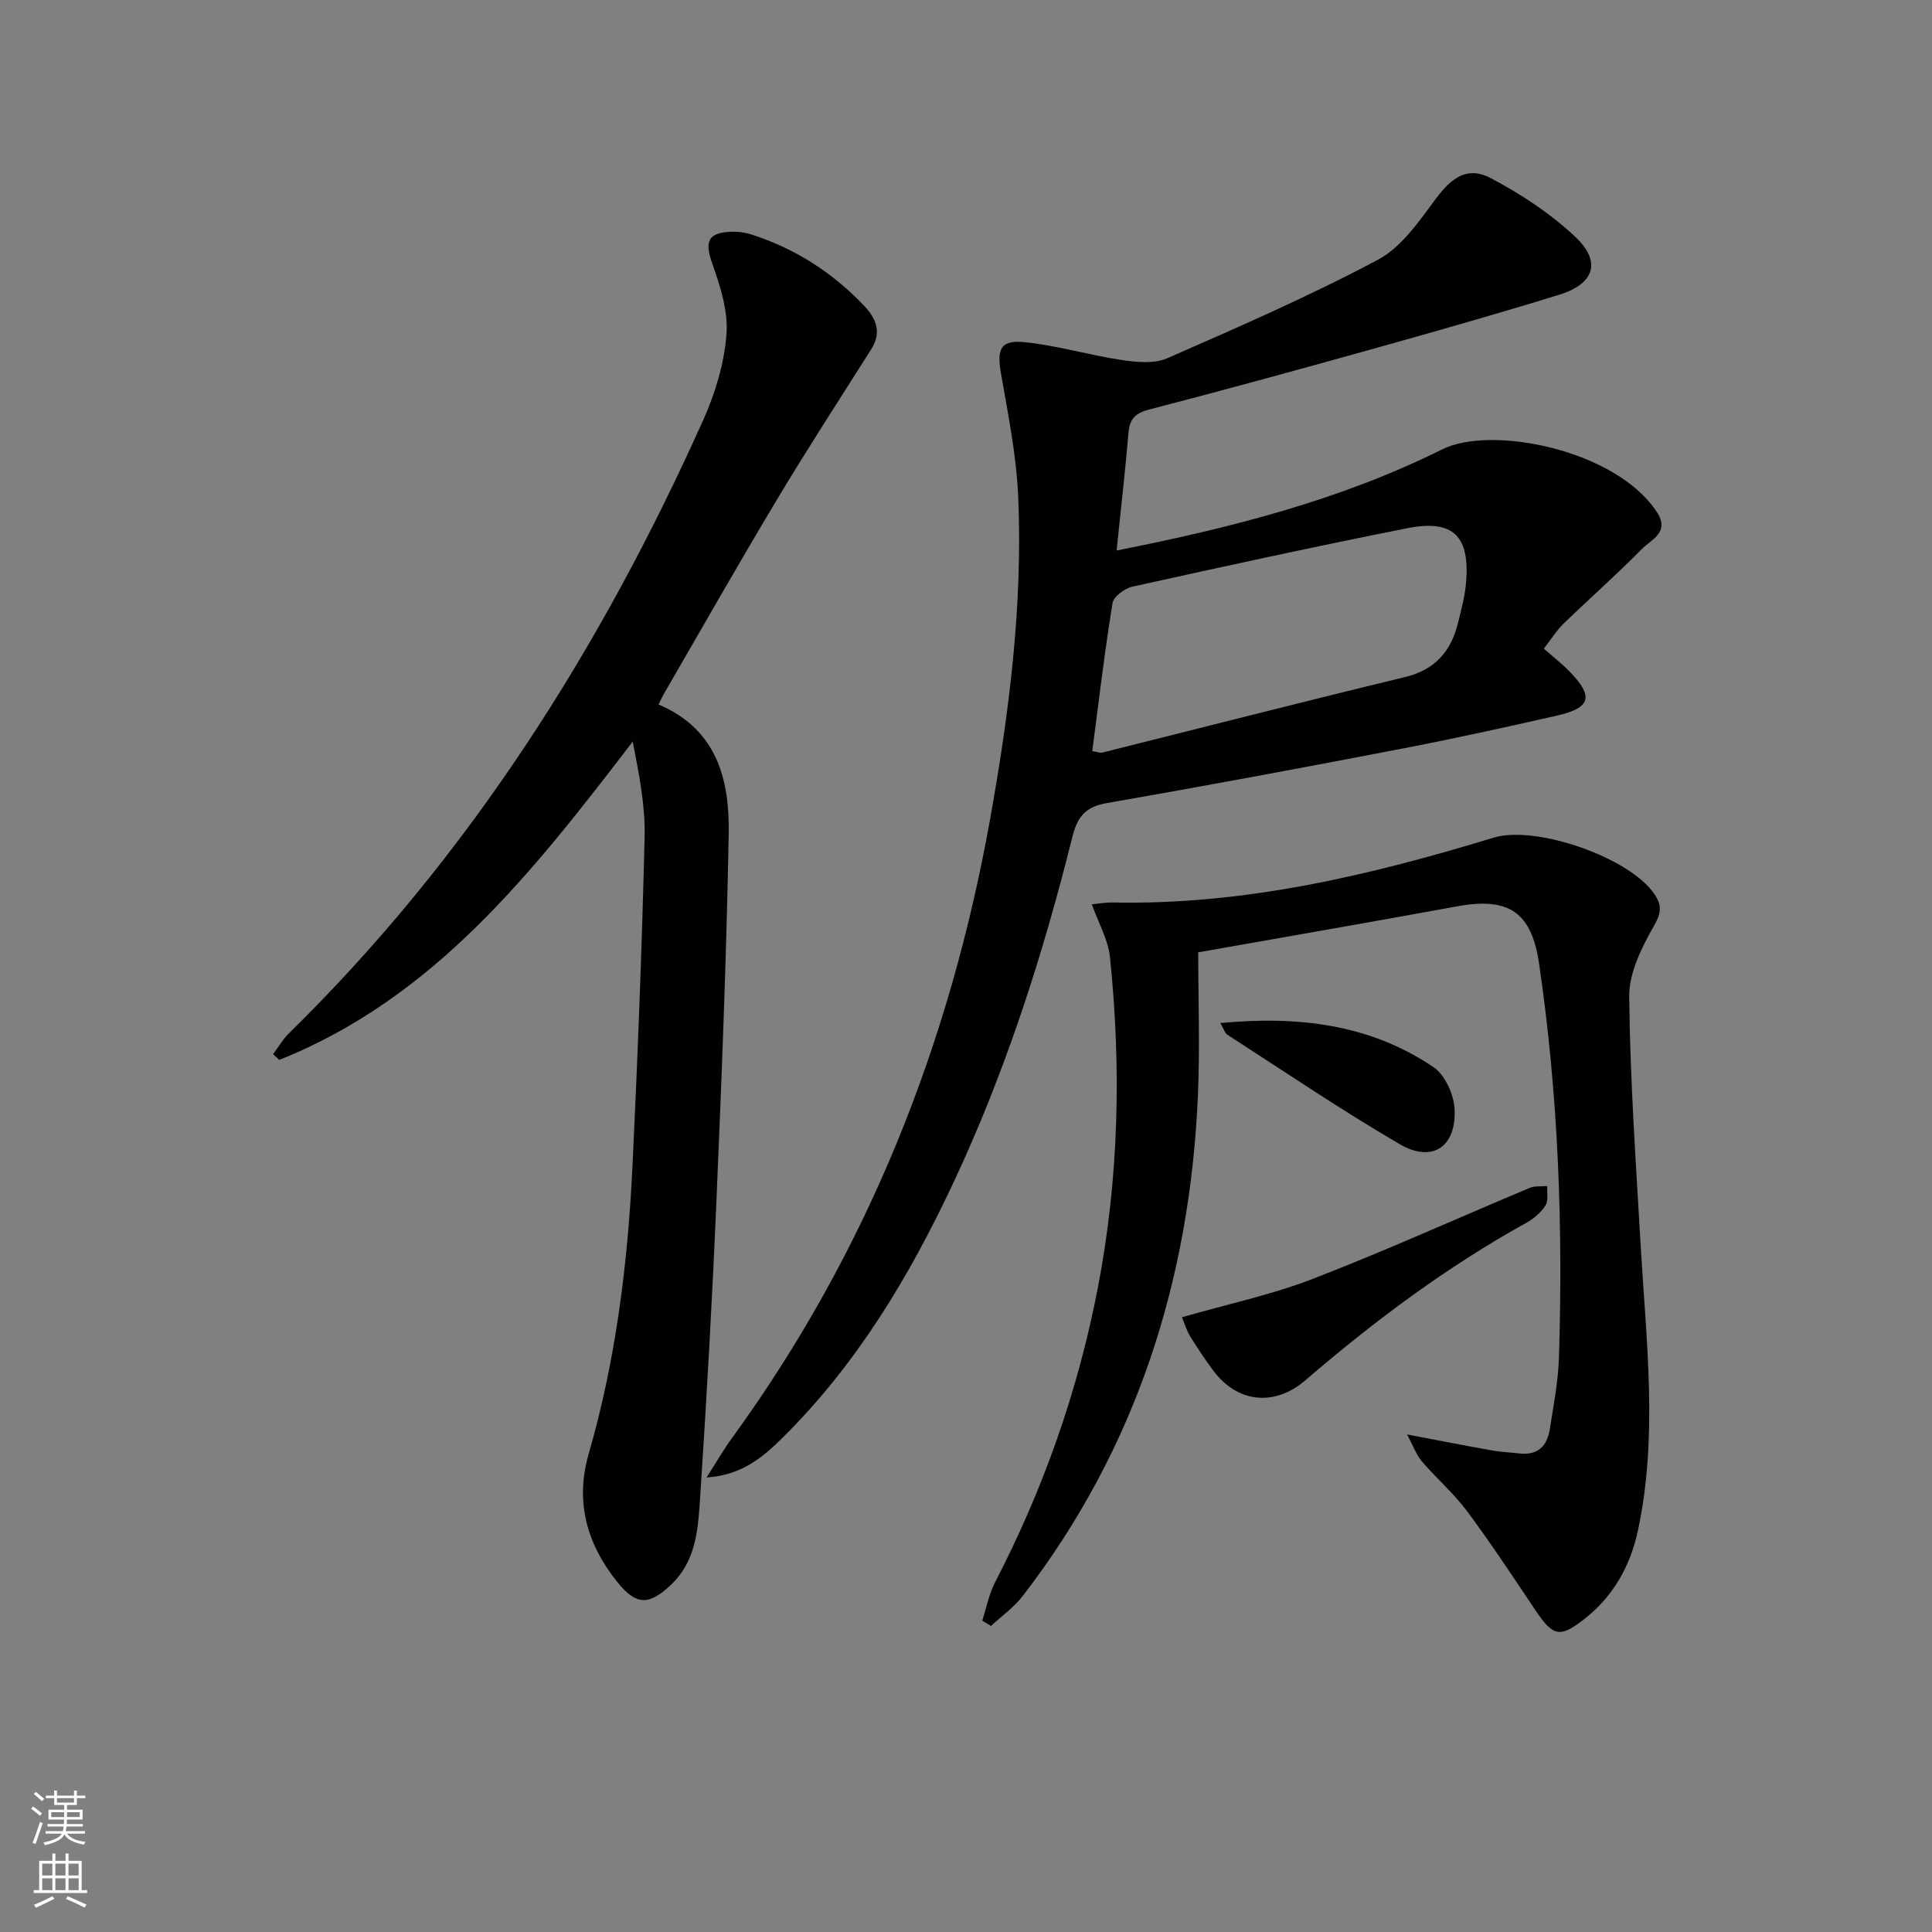
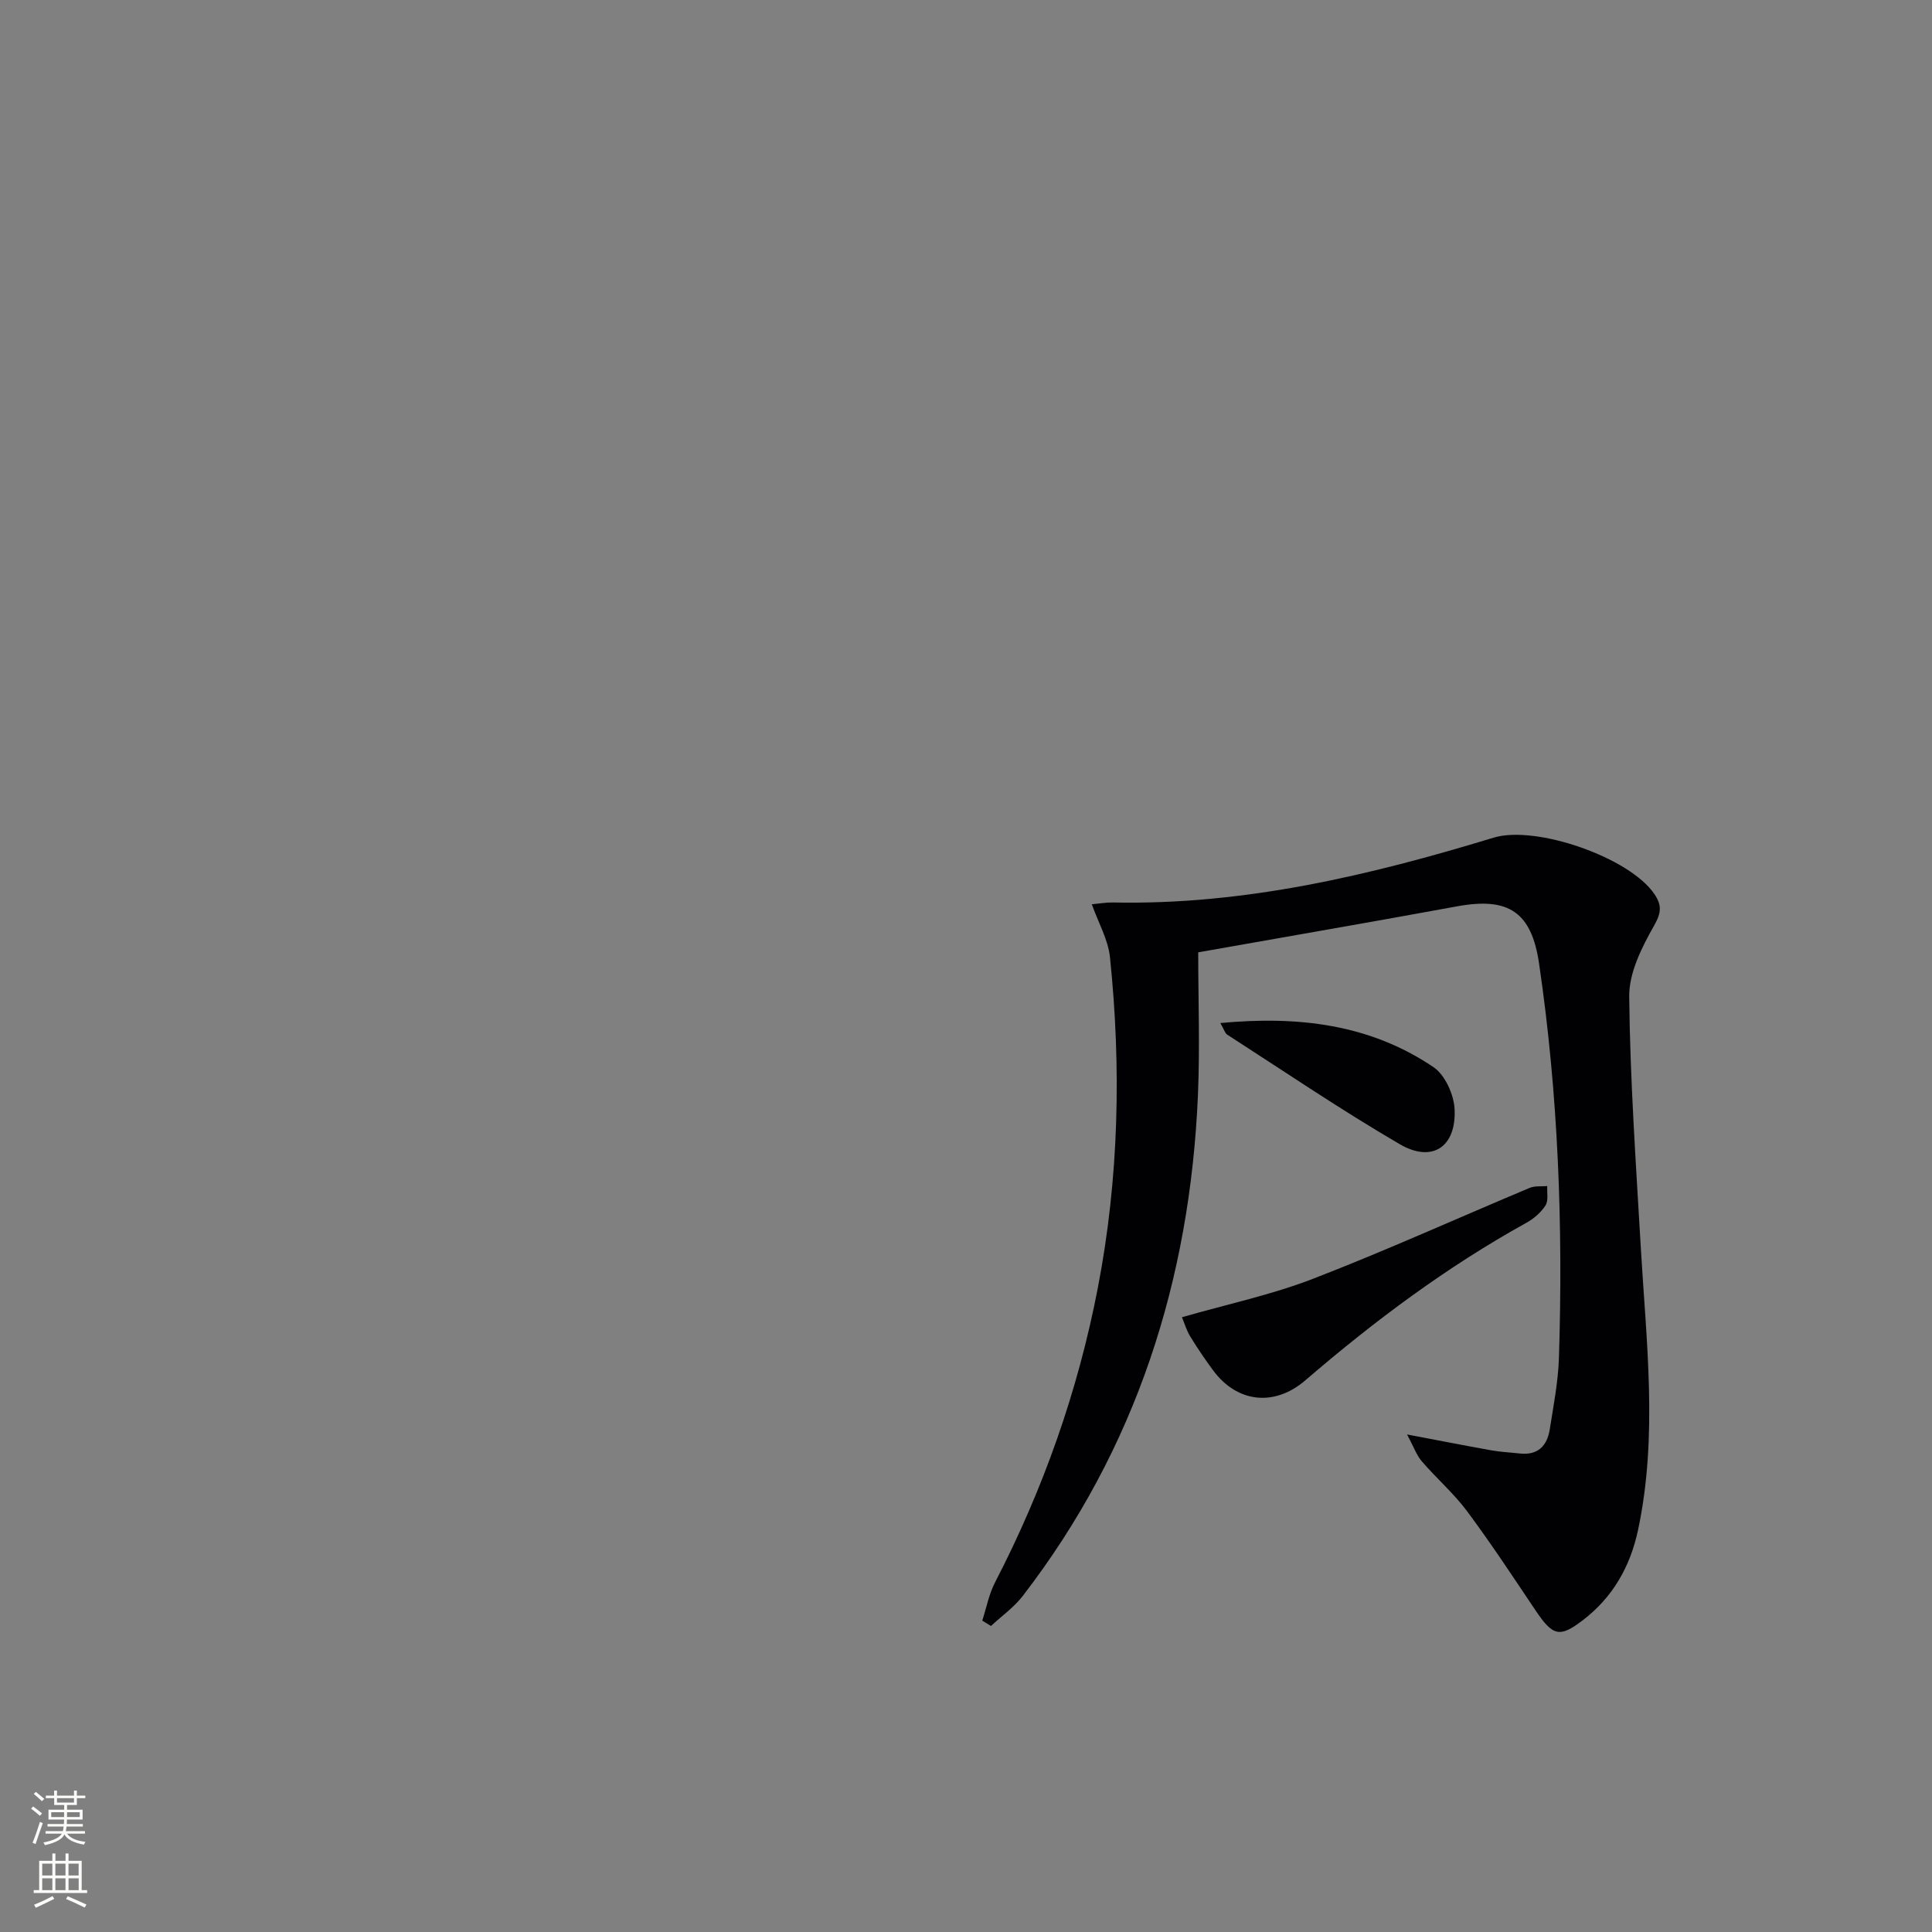
<svg xmlns="http://www.w3.org/2000/svg" enable-background="new 0 0 400 400" viewBox="0 0 400 400">
  <rect x="0" y="0" width="400" height="400" fill="#808080" stroke="none" />
  <g fill="#010103">
-     <path d="m231.18 113.98c23.62-4.67 46.35-10.46 67.4-20.94 10.19-5.08 35.94.03 44.45 12.96 2.79 4.24-1.18 5.7-3.08 7.64-5.23 5.33-10.85 10.27-16.22 15.47-1.41 1.36-2.46 3.08-4.1 5.18 1.83 1.61 3.65 3.03 5.25 4.66 5.13 5.21 4.54 7.6-2.49 9.2-10.83 2.46-21.69 4.85-32.59 6.94-20.2 3.88-40.42 7.66-60.68 11.19-4.42.77-6.06 2.83-7.11 7.04-6.15 24.67-13.92 48.81-24.77 71.87-9.05 19.23-19.89 37.28-35.1 52.36-4.07 4.03-8.43 7.86-15.86 8.35 2.09-3.26 3.53-5.78 5.23-8.11 27.98-38.46 45.08-81.45 53.46-128.08 3.97-22.12 6.8-44.37 5.84-66.88-.37-8.56-2.11-17.09-3.58-25.58-.87-5.03-.08-6.93 5.01-6.4 6.71.7 13.28 2.68 19.97 3.68 3.09.46 6.74.83 9.43-.35 14.72-6.44 29.49-12.88 43.66-20.41 4.91-2.61 8.56-8.05 12.07-12.74 3.26-4.36 6.52-6.67 11.34-4.12 6.21 3.29 12.3 7.29 17.4 12.09 5.53 5.2 4.02 9.77-3.34 12.04-12.67 3.9-25.42 7.53-38.18 11.1-15.5 4.33-31.02 8.59-46.6 12.63-2.91.75-4.11 1.91-4.35 4.85-.67 7.88-1.58 15.77-2.46 24.36zm-5.04 41.54c1.36.22 1.71.38 2.01.31 20.89-5.22 41.74-10.59 62.68-15.63 6.31-1.52 9.59-5.35 11.04-11.25.67-2.73 1.42-5.49 1.66-8.28.83-9.72-2.66-13.19-12.16-11.31-19.02 3.77-37.98 7.91-56.91 12.1-1.6.35-3.9 2.05-4.12 3.4-1.65 10.11-2.84 20.27-4.2 30.66z" />
-     <path d="m136.35 145.86c12.08 5.11 14.73 15.56 14.52 26.77-.46 25.26-1.45 50.52-2.53 75.77-.87 20.42-2.01 40.84-3.36 61.24-.43 6.52-.68 13.36-6.04 18.45-4.55 4.32-7.19 4.32-11.07-.47-6.36-7.86-8.85-16.71-6-26.57 5.62-19.43 8.1-39.35 9.07-59.46 1.09-22.74 1.97-45.49 2.52-68.25.16-6.52-1.15-13.08-2.46-19.8-20.52 26.76-40.94 53.03-73.18 65.9-.43-.4-.85-.8-1.28-1.19 1.1-1.46 2.04-3.1 3.33-4.36 37.22-36.52 64.57-79.72 85.77-127.03 2.47-5.52 4.31-11.66 4.77-17.65.37-4.83-1.31-10.01-2.97-14.73-1.54-4.4-.95-6.27 3.77-6.49 1.46-.07 3 .12 4.39.57 9.05 2.9 16.82 7.9 23.35 14.79 2.48 2.62 3.63 5.49 1.43 8.96-6.56 10.35-13.23 20.63-19.53 31.14-8.03 13.4-15.74 26.99-23.57 40.5-.29.53-.53 1.1-.93 1.91z" />
    <path d="m226.05 187.22c1.55-.14 2.98-.4 4.41-.37 27.12.56 53.09-5.59 78.77-13.42 8.72-2.66 28.15 4.08 33.29 11.67 1.56 2.3 1.47 3.86-.07 6.56-2.54 4.47-5.19 9.75-5.14 14.65.18 17.28 1.39 34.55 2.39 51.81 1.13 19.57 3.59 39.14-.56 58.65-1.61 7.55-5.21 13.93-11.45 18.69-4.78 3.65-6.18 3.31-9.79-2.07-4.63-6.9-9.2-13.84-14.15-20.5-2.76-3.71-6.34-6.8-9.37-10.33-1.11-1.29-1.7-3.03-3.06-5.57 6.57 1.24 11.98 2.31 17.41 3.28 1.96.35 3.96.44 5.94.66 3.74.41 5.65-1.59 6.19-4.99.77-4.91 1.74-9.85 1.9-14.8.87-27.32-.13-54.56-4.11-81.64-1.56-10.62-6.25-13.82-16.93-11.86-17.6 3.23-35.24 6.27-53.64 9.53 0 9.71.36 19.66-.06 29.58-1.64 38.19-12.75 73.16-36.29 103.7-1.81 2.35-4.36 4.14-6.56 6.19-.6-.37-1.2-.74-1.8-1.11.86-2.65 1.38-5.48 2.65-7.93 9.99-19.31 17.15-39.58 21.27-60.94 4.38-22.72 4.89-45.6 2.51-68.55-.4-3.61-2.39-7.05-3.75-10.89z" />
    <path d="m244.71 272.72c9.49-2.73 18.58-4.65 27.13-7.96 15.12-5.84 29.9-12.55 44.86-18.82 1.08-.45 2.42-.27 3.64-.38-.08 1.36.28 3-.36 4.01-.93 1.45-2.42 2.74-3.95 3.59-16.5 9.13-31.5 20.34-45.76 32.61-6.39 5.5-14.1 4.7-19.1-2.04-1.67-2.26-3.25-4.59-4.72-6.99-.77-1.23-1.18-2.67-1.74-4.02z" />
    <path d="m252.66 211.81c16.16-1.52 30.97.24 44.13 9.13 2.4 1.62 4.24 5.71 4.37 8.75.35 7.81-4.66 11.11-11.36 7.2-12.18-7.1-23.86-15.04-35.72-22.68-.46-.29-.64-1.04-1.42-2.4z" />
  </g>
  <path d="m6.44 374.46.42-.45c.65.47 1.27.95 1.85 1.44l-.45.49c-.65-.56-1.25-1.06-1.82-1.48m.93 7.33-.63-.26c.55-1.36 1.05-2.8 1.53-4.33.19.1.38.19.59.27-.47 1.29-.96 2.73-1.49 4.32m-.38-10.38.44-.42c.43.34 1.01.82 1.74 1.44l-.49.49c-.53-.51-1.09-1.01-1.69-1.51m2.5.35h1.72v-1.04h.59v1.04h3.52v-1.04h.59v1.04h1.75v.53h-1.75v1.42h-2.03v.97h3.22v2.03h-3.24c0 .35-.01.66-.03.93h3.32v.53h-3.37c-.03.27-.08.58-.15.94h3.96v.53h-3.71c.67.92 1.93 1.48 3.79 1.68-.13.24-.23.44-.29.59-2.13-.38-3.48-1.08-4.04-2.12-.43.97-1.77 1.72-4.03 2.23-.09-.19-.2-.37-.33-.55 2.1-.42 3.37-1.03 3.81-1.83h-3.36v-.53h3.58c.08-.29.13-.61.16-.94h-3.33v-.53h3.39c.02-.27.04-.58.04-.93h-3.23v-2.03h3.25v-.97h-2.07v-1.42h-1.73zm1.12 3.44v1h2.65c.01-.3.02-.44.01-.4v-.25-.35zm1.19-2h3.52v-.91h-3.52zm4.71 2h-2.63v.59c0 .15-.01.28-.01.4h2.64z" fill="#fbfcfa" />
  <path d="m13.56 383.74h.63v1.52h2.72v6.07h1.13v.6h-11.06v-.6h1.13v-6.07h2.73v-1.52h.63v1.52h2.1v-1.52zm-2.69 8.83.38.56c-1.24.63-2.53 1.25-3.85 1.85-.1-.21-.21-.42-.34-.63 1.37-.55 2.63-1.15 3.81-1.78m-2.13-4.27h2.1v-2.45h-2.1zm0 3.04h2.1v-2.46h-2.1zm2.72-3.04h2.1v-2.45h-2.1zm0 3.04h2.1v-2.46h-2.1zm6.07 3.6c-1.41-.71-2.7-1.3-3.86-1.78l.35-.56c1.45.62 2.75 1.19 3.88 1.72zm-1.25-9.09h-2.1v2.45h2.1zm-2.09 5.49h2.1v-2.46h-2.1z" fill="#fbfcfa" />
</svg>